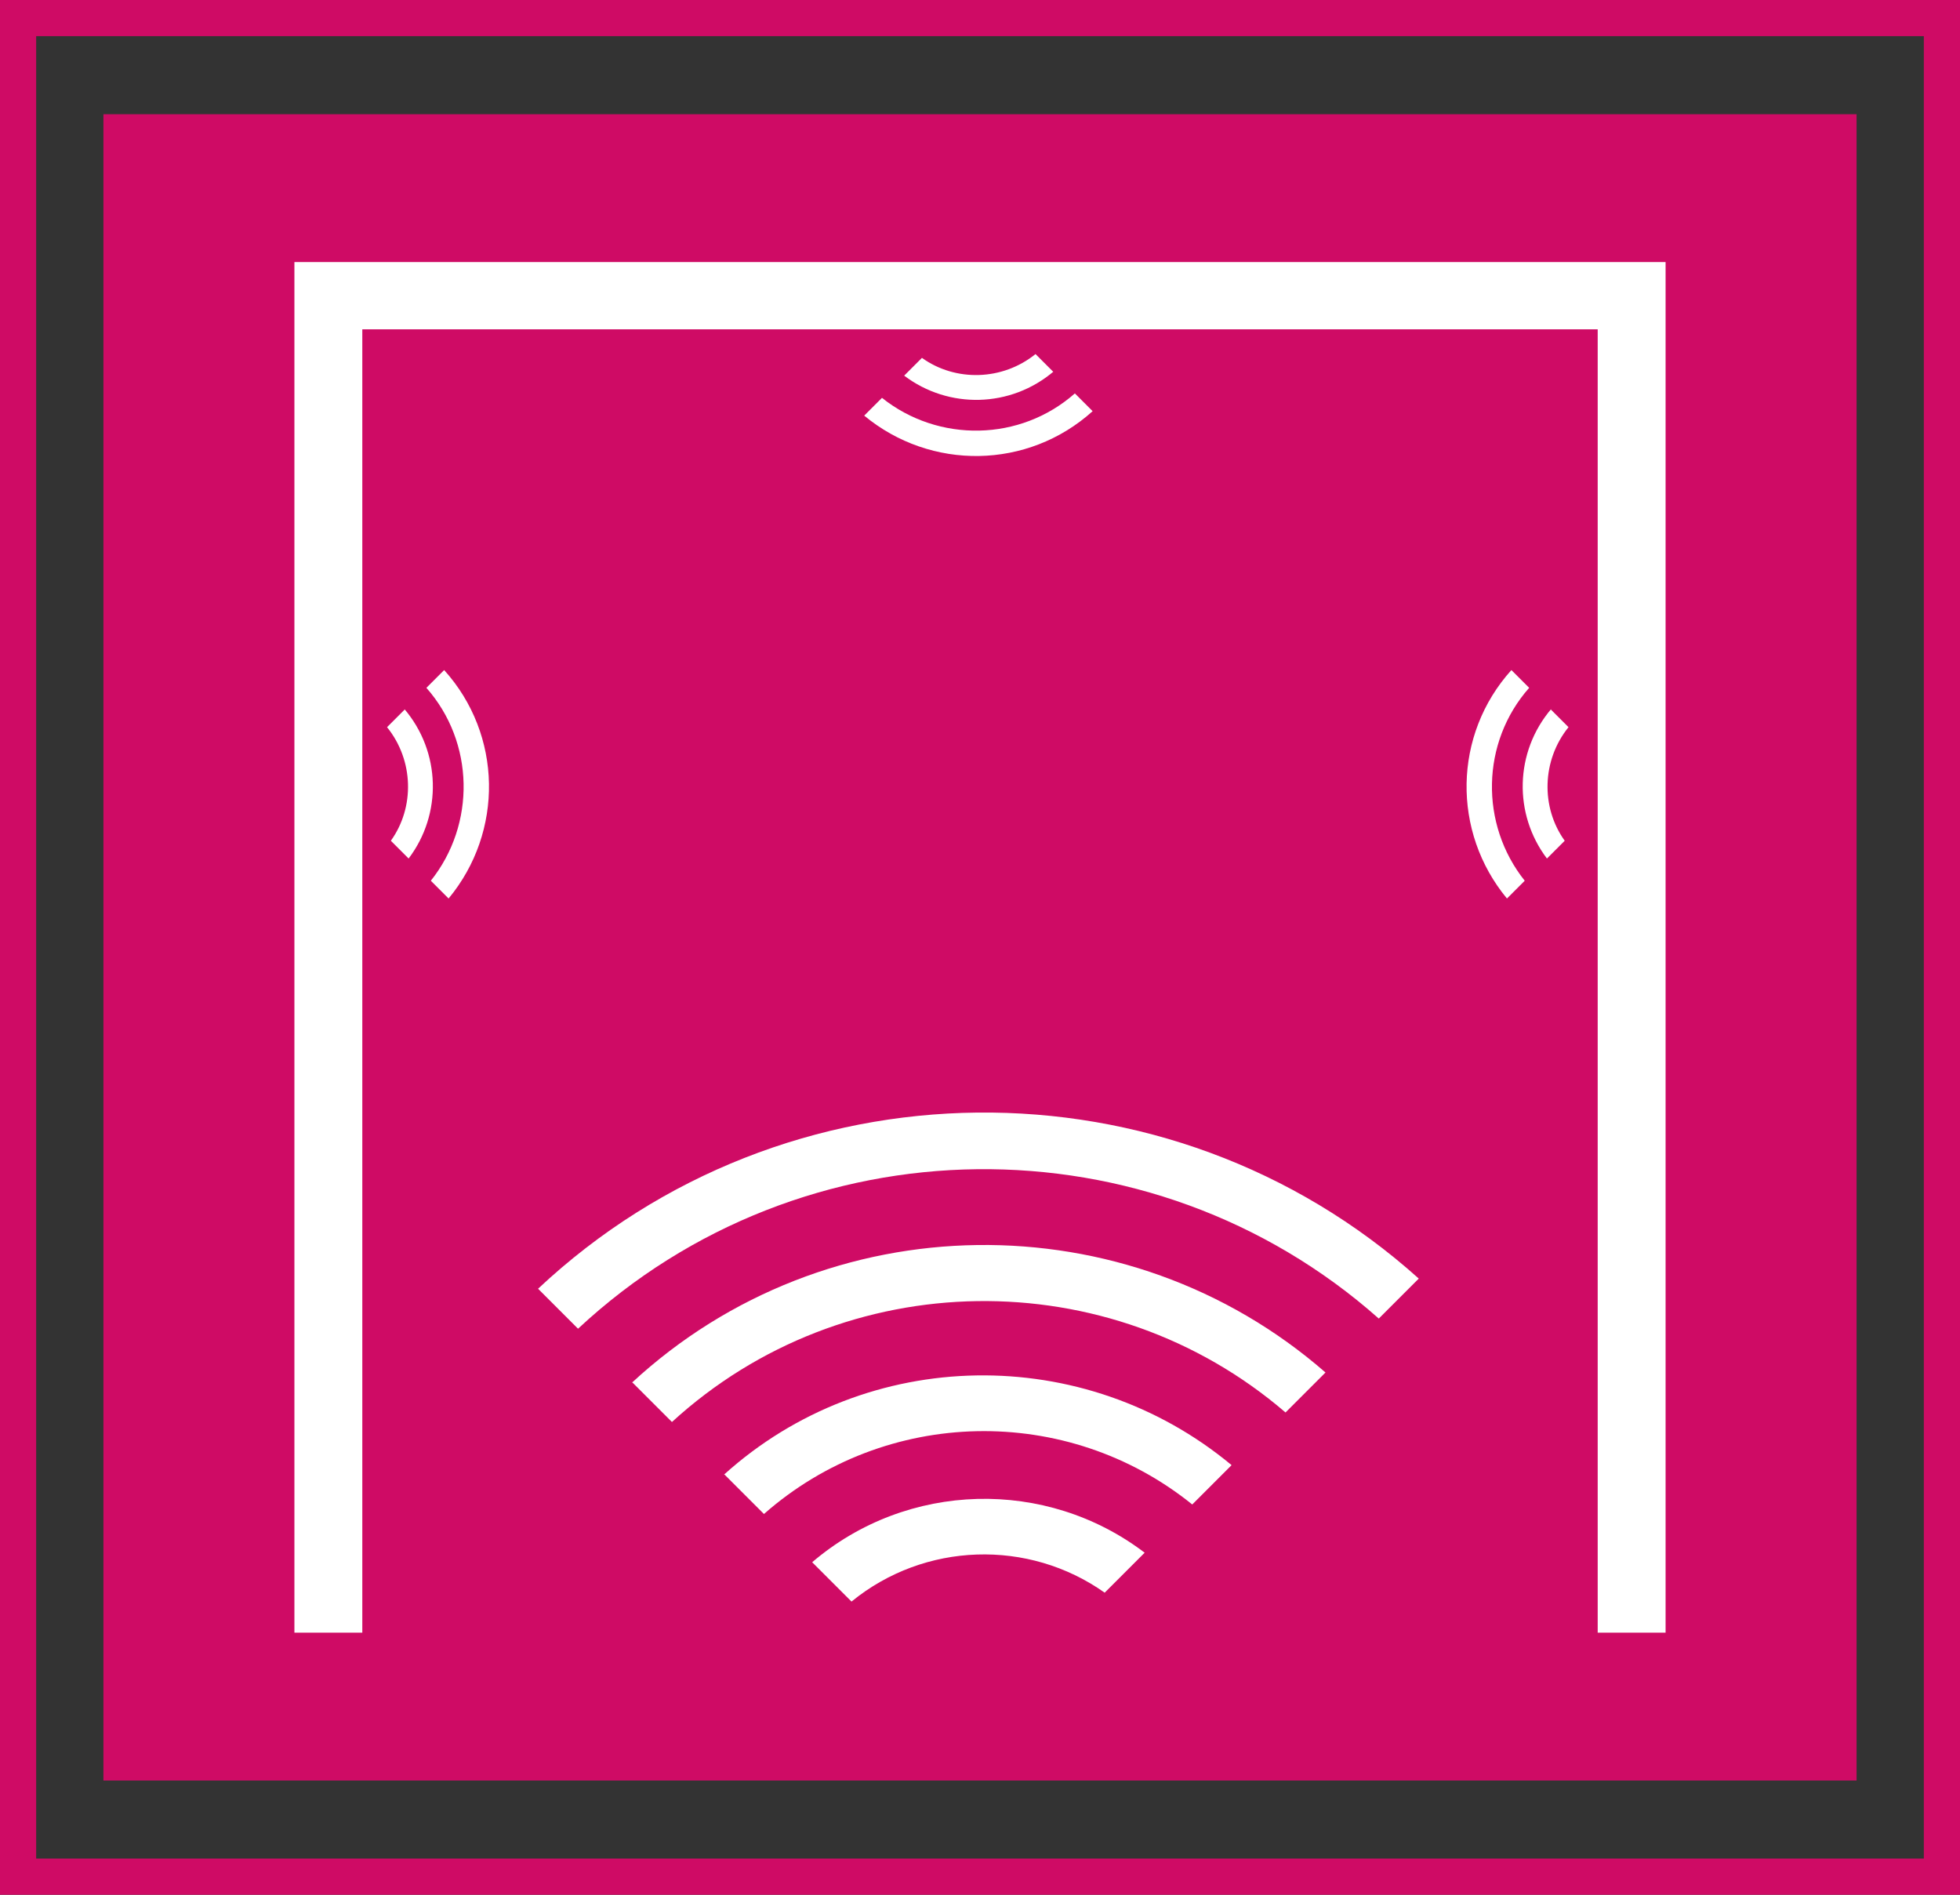
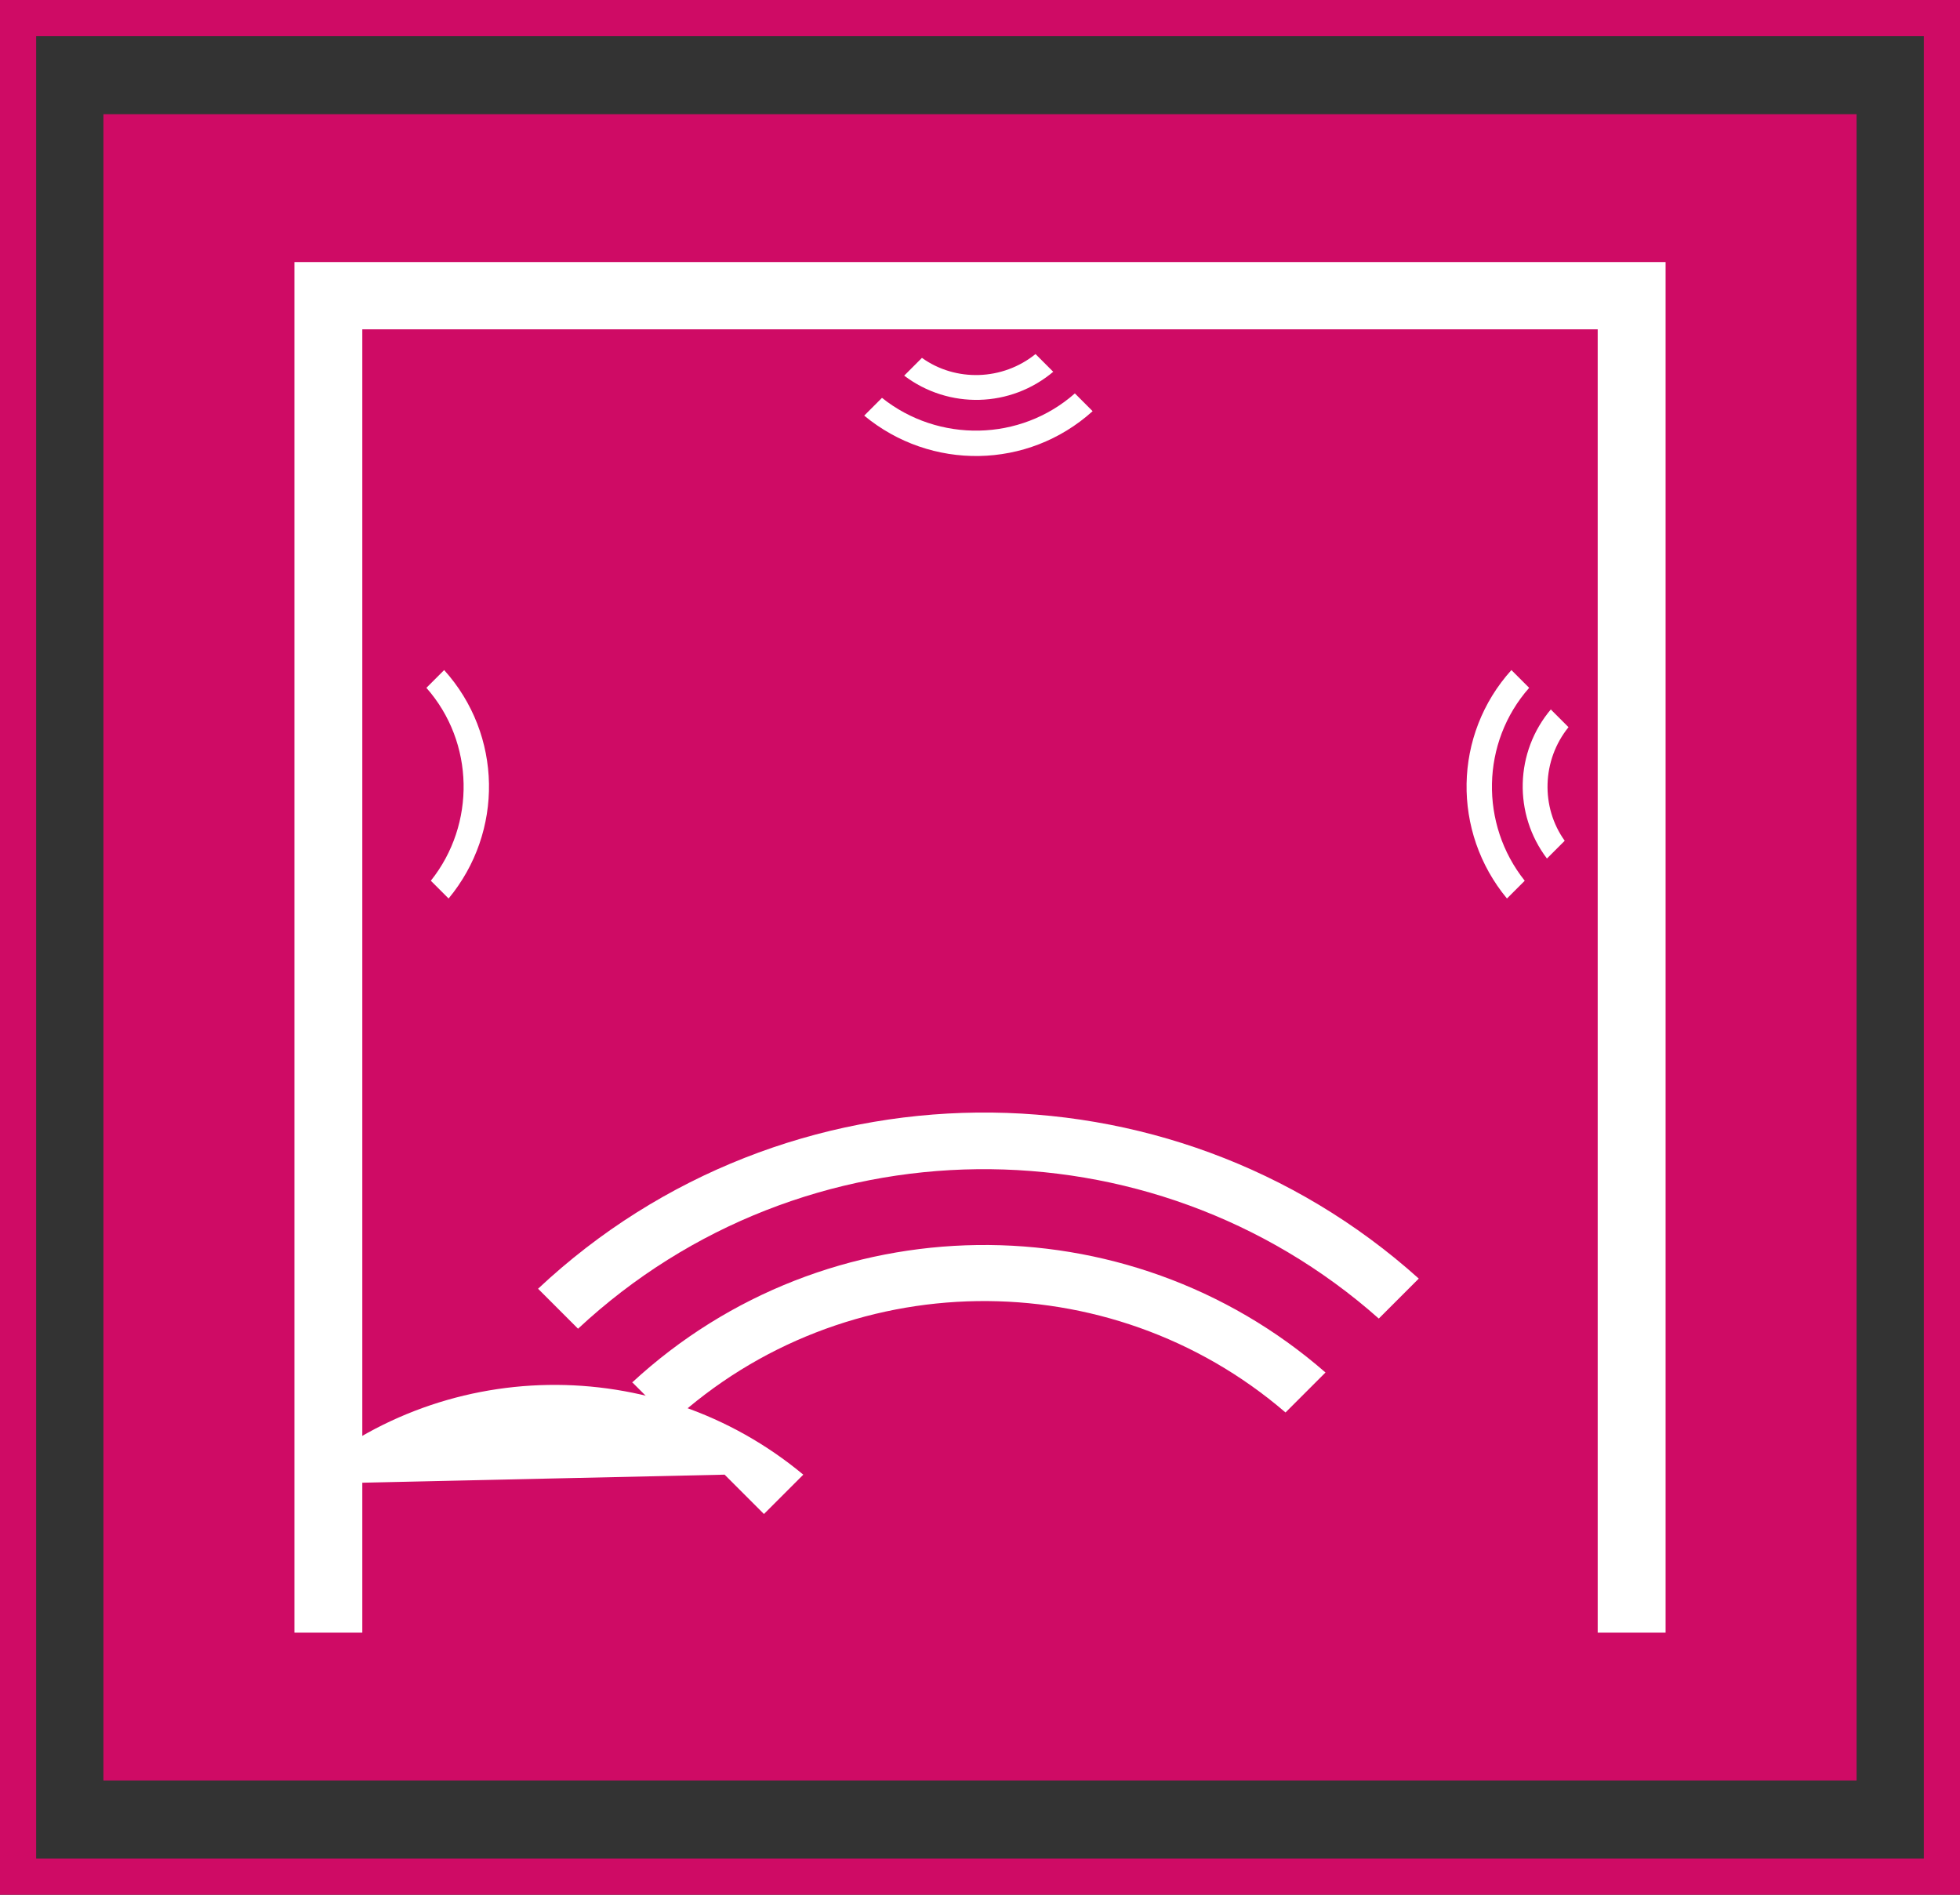
<svg xmlns="http://www.w3.org/2000/svg" id="Calque_2" viewBox="0 0 30.89 29.86">
  <rect x="0" y="0" width="30.89" height="29.86" fill="#333333" stroke="none" />
  <defs>
    <style>.cls-1{fill:#fff;}.cls-2{fill:#cf0b65;}</style>
  </defs>
  <g id="Calque_1-2">
    <g id="sempatap-icon-impact">
      <path class="cls-2" d="M30.89,29.86H0V0H30.89V29.86ZM.57,29.29H30.32V.57H.57V29.29Z" />
      <rect class="cls-2" x="1.63" y="1.8" width="27.63" height="26.26" />
      <g>
        <path class="cls-1" d="M9.11,20.94c3.54-3.3,9.02-3.35,12.62-.16l.63-.63c-3.94-3.54-9.99-3.49-13.88,.16l.62,.62Z" />
        <path class="cls-1" d="M9.96,21.78l.63,.63c2.72-2.49,6.89-2.54,9.67-.15l.63-.63c-3.13-2.73-7.86-2.68-10.93,.16" />
-         <path class="cls-1" d="M11.42,23.24l.62,.62c1.92-1.69,4.78-1.74,6.75-.15l.62-.62c-2.32-1.93-5.74-1.89-8,.15" />
-         <path class="cls-1" d="M12.8,24.62l.62,.62c1.15-.94,2.79-.99,3.99-.14l.63-.63c-1.55-1.18-3.74-1.13-5.24,.15" />
+         <path class="cls-1" d="M11.42,23.24l.62,.62l.62-.62c-2.32-1.93-5.74-1.89-8,.15" />
        <path class="cls-1" d="M17.22,6.48l-.28-.28c-.86,.76-2.15,.78-3.04,.07l-.28,.28c1.05,.87,2.58,.85,3.6-.07" />
        <path class="cls-1" d="M16.6,5.86l-.28-.28c-.52,.42-1.26,.44-1.79,.06l-.28,.28c.7,.53,1.68,.51,2.36-.07" />
        <path class="cls-1" d="M7,10.56l-.28,.28c.76,.86,.78,2.15,.07,3.04l.28,.28c.87-1.05,.85-2.58-.07-3.6" />
-         <path class="cls-1" d="M6.38,11.18l-.28,.28c.42,.52,.44,1.26,.06,1.79l.28,.28c.53-.7,.51-1.68-.07-2.36" />
        <path class="cls-1" d="M23.82,10.56l.28,.28c-.76,.86-.78,2.15-.07,3.04l-.28,.28c-.87-1.05-.85-2.58,.07-3.6" />
        <path class="cls-1" d="M24.44,11.18l.28,.28c-.42,.52-.44,1.26-.06,1.79l-.28,.28c-.53-.7-.51-1.68,.07-2.36" />
        <polygon class="cls-1" points="25.18 4.13 5.71 4.13 4.64 4.13 4.64 5.19 4.64 25.73 5.71 25.73 5.71 5.19 25.18 5.19 25.18 25.73 26.25 25.73 26.25 5.19 26.25 4.13 25.18 4.13" />
      </g>
    </g>
  </g>
</svg>